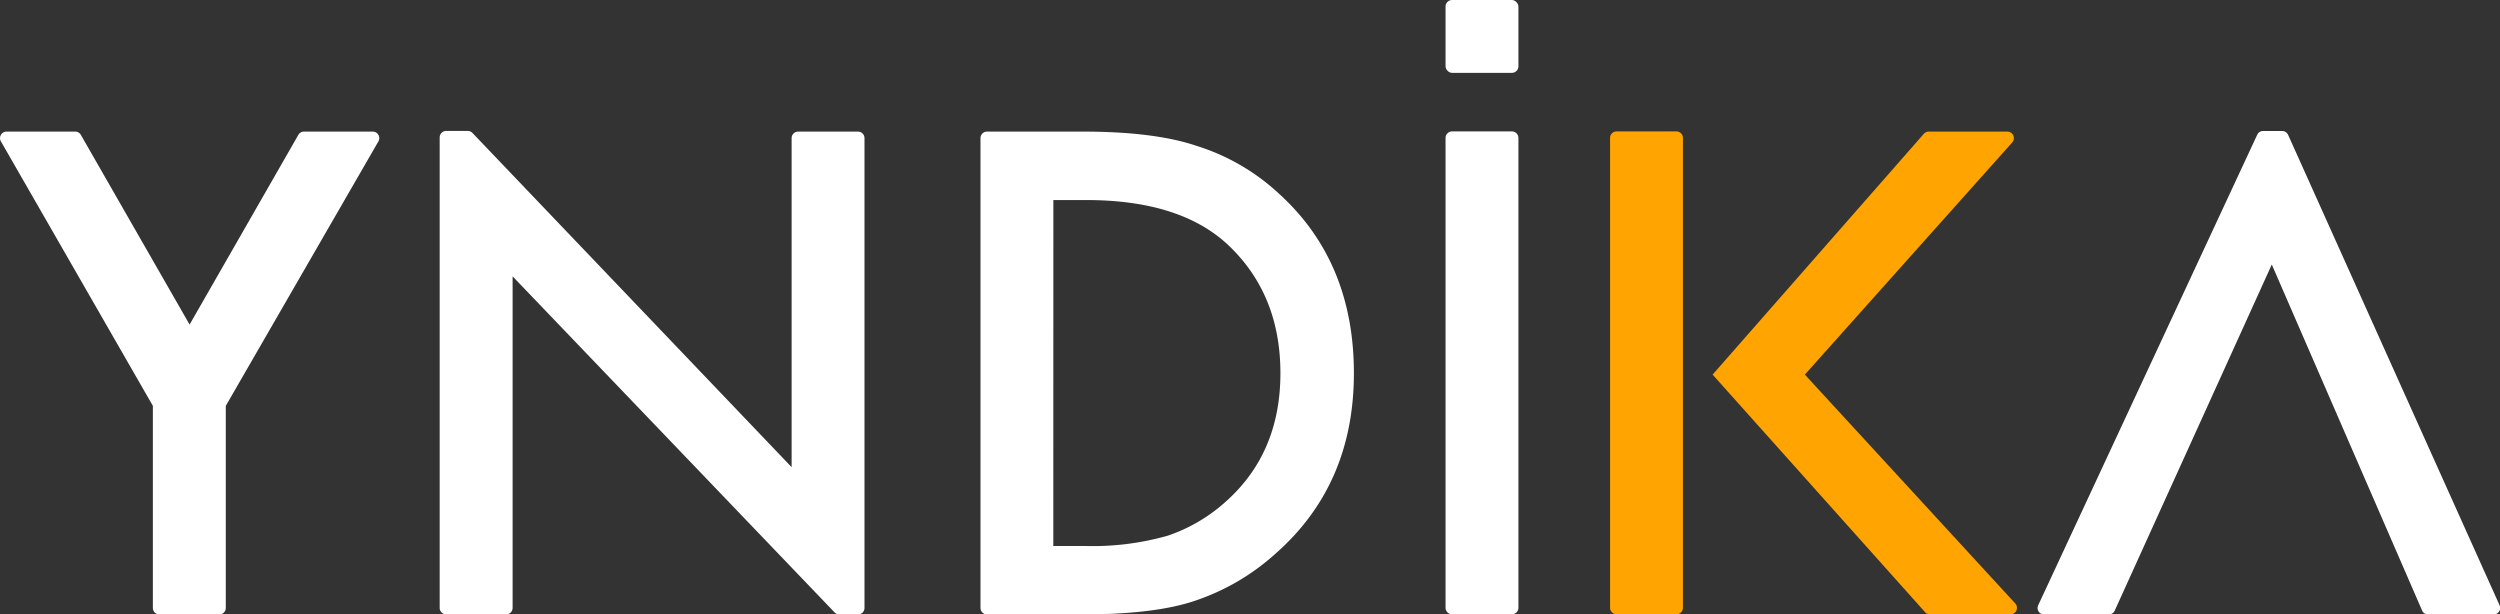
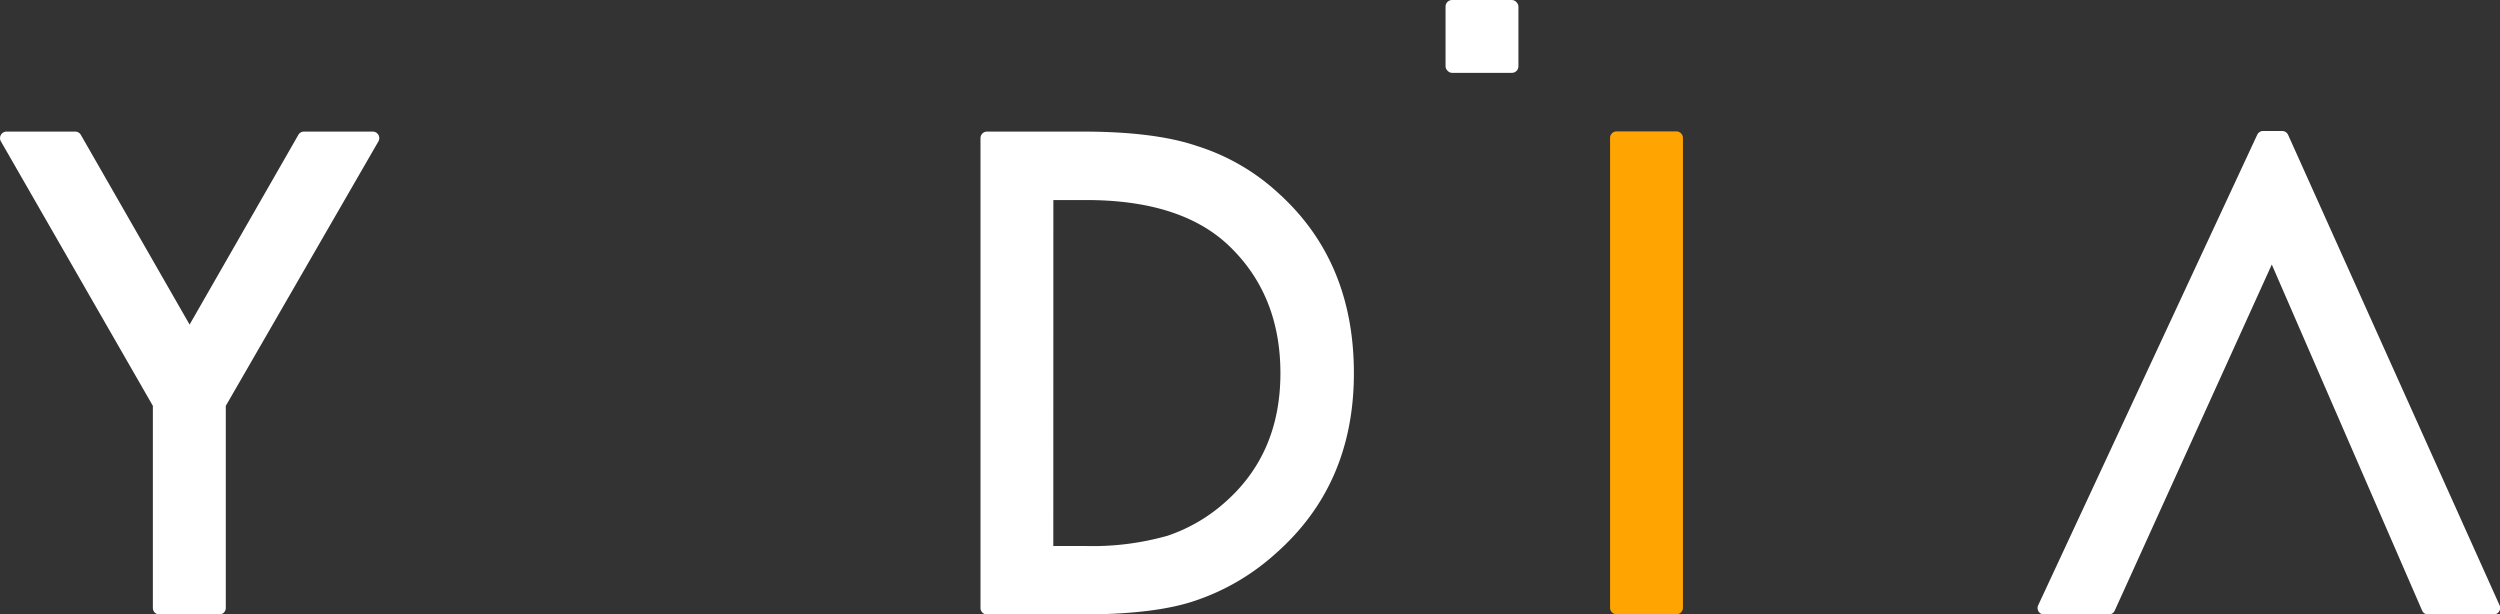
<svg xmlns="http://www.w3.org/2000/svg" id="Capa_1" data-name="Capa 1" viewBox="0 0 413.77 101.7">
  <rect x="0" y="0" width="413.77" height="101.7" fill="#333333" stroke="none" />
  <defs>
    <style>.cls-1{fill:#fff;}.cls-2{fill:#ffa400;}</style>
  </defs>
  <title>yndika_logo_negativo</title>
  <rect class="cls-1" x="239.25" width="12.06" height="12.06" rx="1.08" />
-   <path class="cls-1" d="M251.31,73.83v-51a1.08,1.08,0,0,0-1.08-1.08h-9.9a1.08,1.08,0,0,0-1.08,1.08v77.76a1.08,1.08,0,0,0,1.08,1.08h9.9a1.08,1.08,0,0,0,1.08-1.08Z" />
  <path class="cls-1" d="M376,43.78l24.88,57.27a1.07,1.07,0,0,0,1,.65h10.82a1.08,1.08,0,0,0,1-1.52l-35-77.86a1.09,1.09,0,0,0-1-.64h-3.11a1.07,1.07,0,0,0-1,.62l-36.25,77.87a1.07,1.07,0,0,0,1,1.53H349a1.08,1.08,0,0,0,1-.63Z" />
-   <path class="cls-2" d="M333.59,99.93,298.72,62,333,23.62a1.08,1.08,0,0,0-.77-1.84h-13a1.1,1.1,0,0,0-.78.32L283.45,62l35.13,39.28a1.06,1.06,0,0,0,.84.4h13.34A1.08,1.08,0,0,0,333.59,99.93Z" />
  <path class="cls-2" d="M278.54,73.83v-51a1.08,1.08,0,0,0-1.08-1.08h-9.9a1.08,1.08,0,0,0-1.08,1.08v77.76a1.08,1.08,0,0,0,1.08,1.08h9.9a1.08,1.08,0,0,0,1.08-1.08Z" />
  <path class="cls-1" d="M197.63,99.48a37.76,37.76,0,0,0,13.56-7.92q12.9-11.4,12.89-29.82T211.71,32.08a35.58,35.58,0,0,0-13.61-7.92q-7-2.39-19-2.38H163.36a1.08,1.08,0,0,0-1.08,1.08v77.76a1.08,1.08,0,0,0,1.08,1.08h15.48Q191,101.7,197.63,99.48ZM174.34,33.11h5.43q15.43,0,23.35,7.3,8.79,8.19,8.8,21.33T203,82.91a27.5,27.5,0,0,1-9.73,5.75,45.3,45.3,0,0,1-13.51,1.71h-5.43Z" />
-   <path class="cls-1" d="M84.84,45.74l53.3,55.63a1.09,1.09,0,0,0,.78.33H142a1.08,1.08,0,0,0,1.08-1.08V22.86A1.08,1.08,0,0,0,142,21.78h-9.9a1.08,1.08,0,0,0-1.08,1.08V77.32L78.19,22a1.07,1.07,0,0,0-.78-.33H73.85a1.08,1.08,0,0,0-1.08,1.08v77.86a1.08,1.08,0,0,0,1.08,1.08h9.91a1.08,1.08,0,0,0,1.08-1.08Z" />
  <path class="cls-1" d="M26.38,101.7h9.91a1.08,1.08,0,0,0,1.08-1.08V67.17L62.63,23.4a1.08,1.08,0,0,0-.94-1.62H50.31a1.06,1.06,0,0,0-.93.54l-18,31.4-18-31.4a1.07,1.07,0,0,0-.94-.54H1.08A1.08,1.08,0,0,0,.15,23.4L25.3,67.17v33.45A1.08,1.08,0,0,0,26.38,101.7Z" />
</svg>